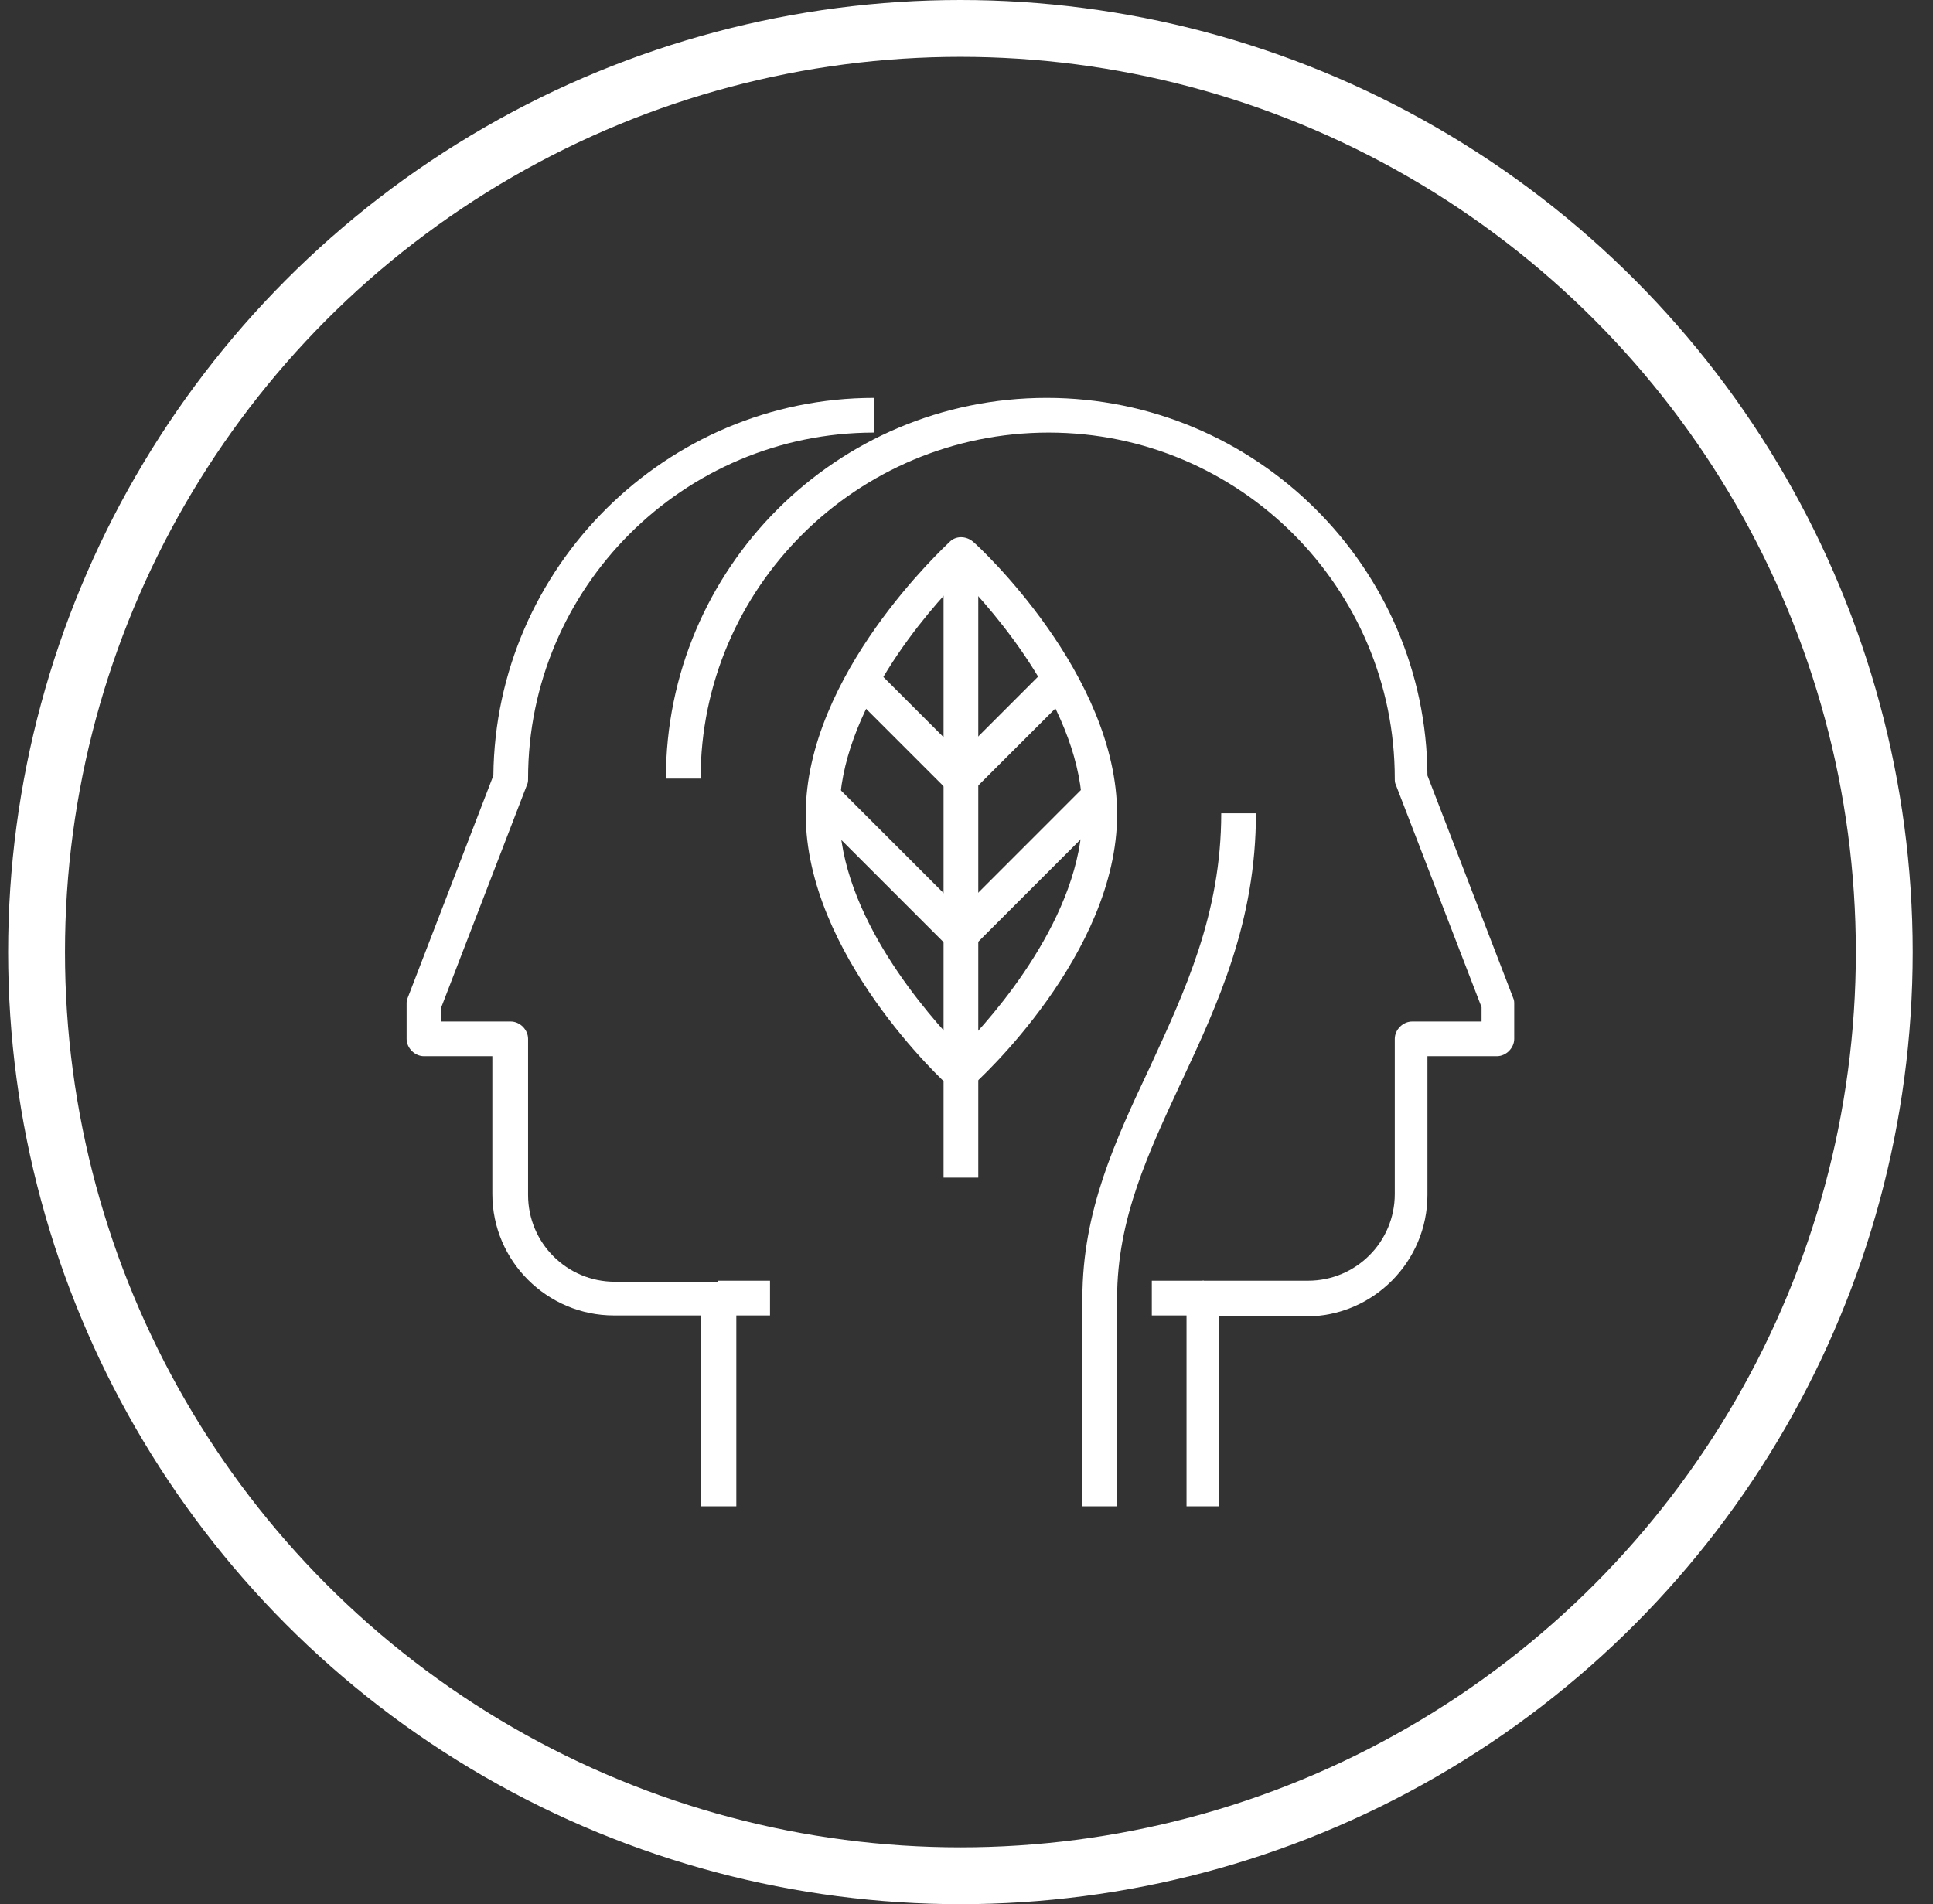
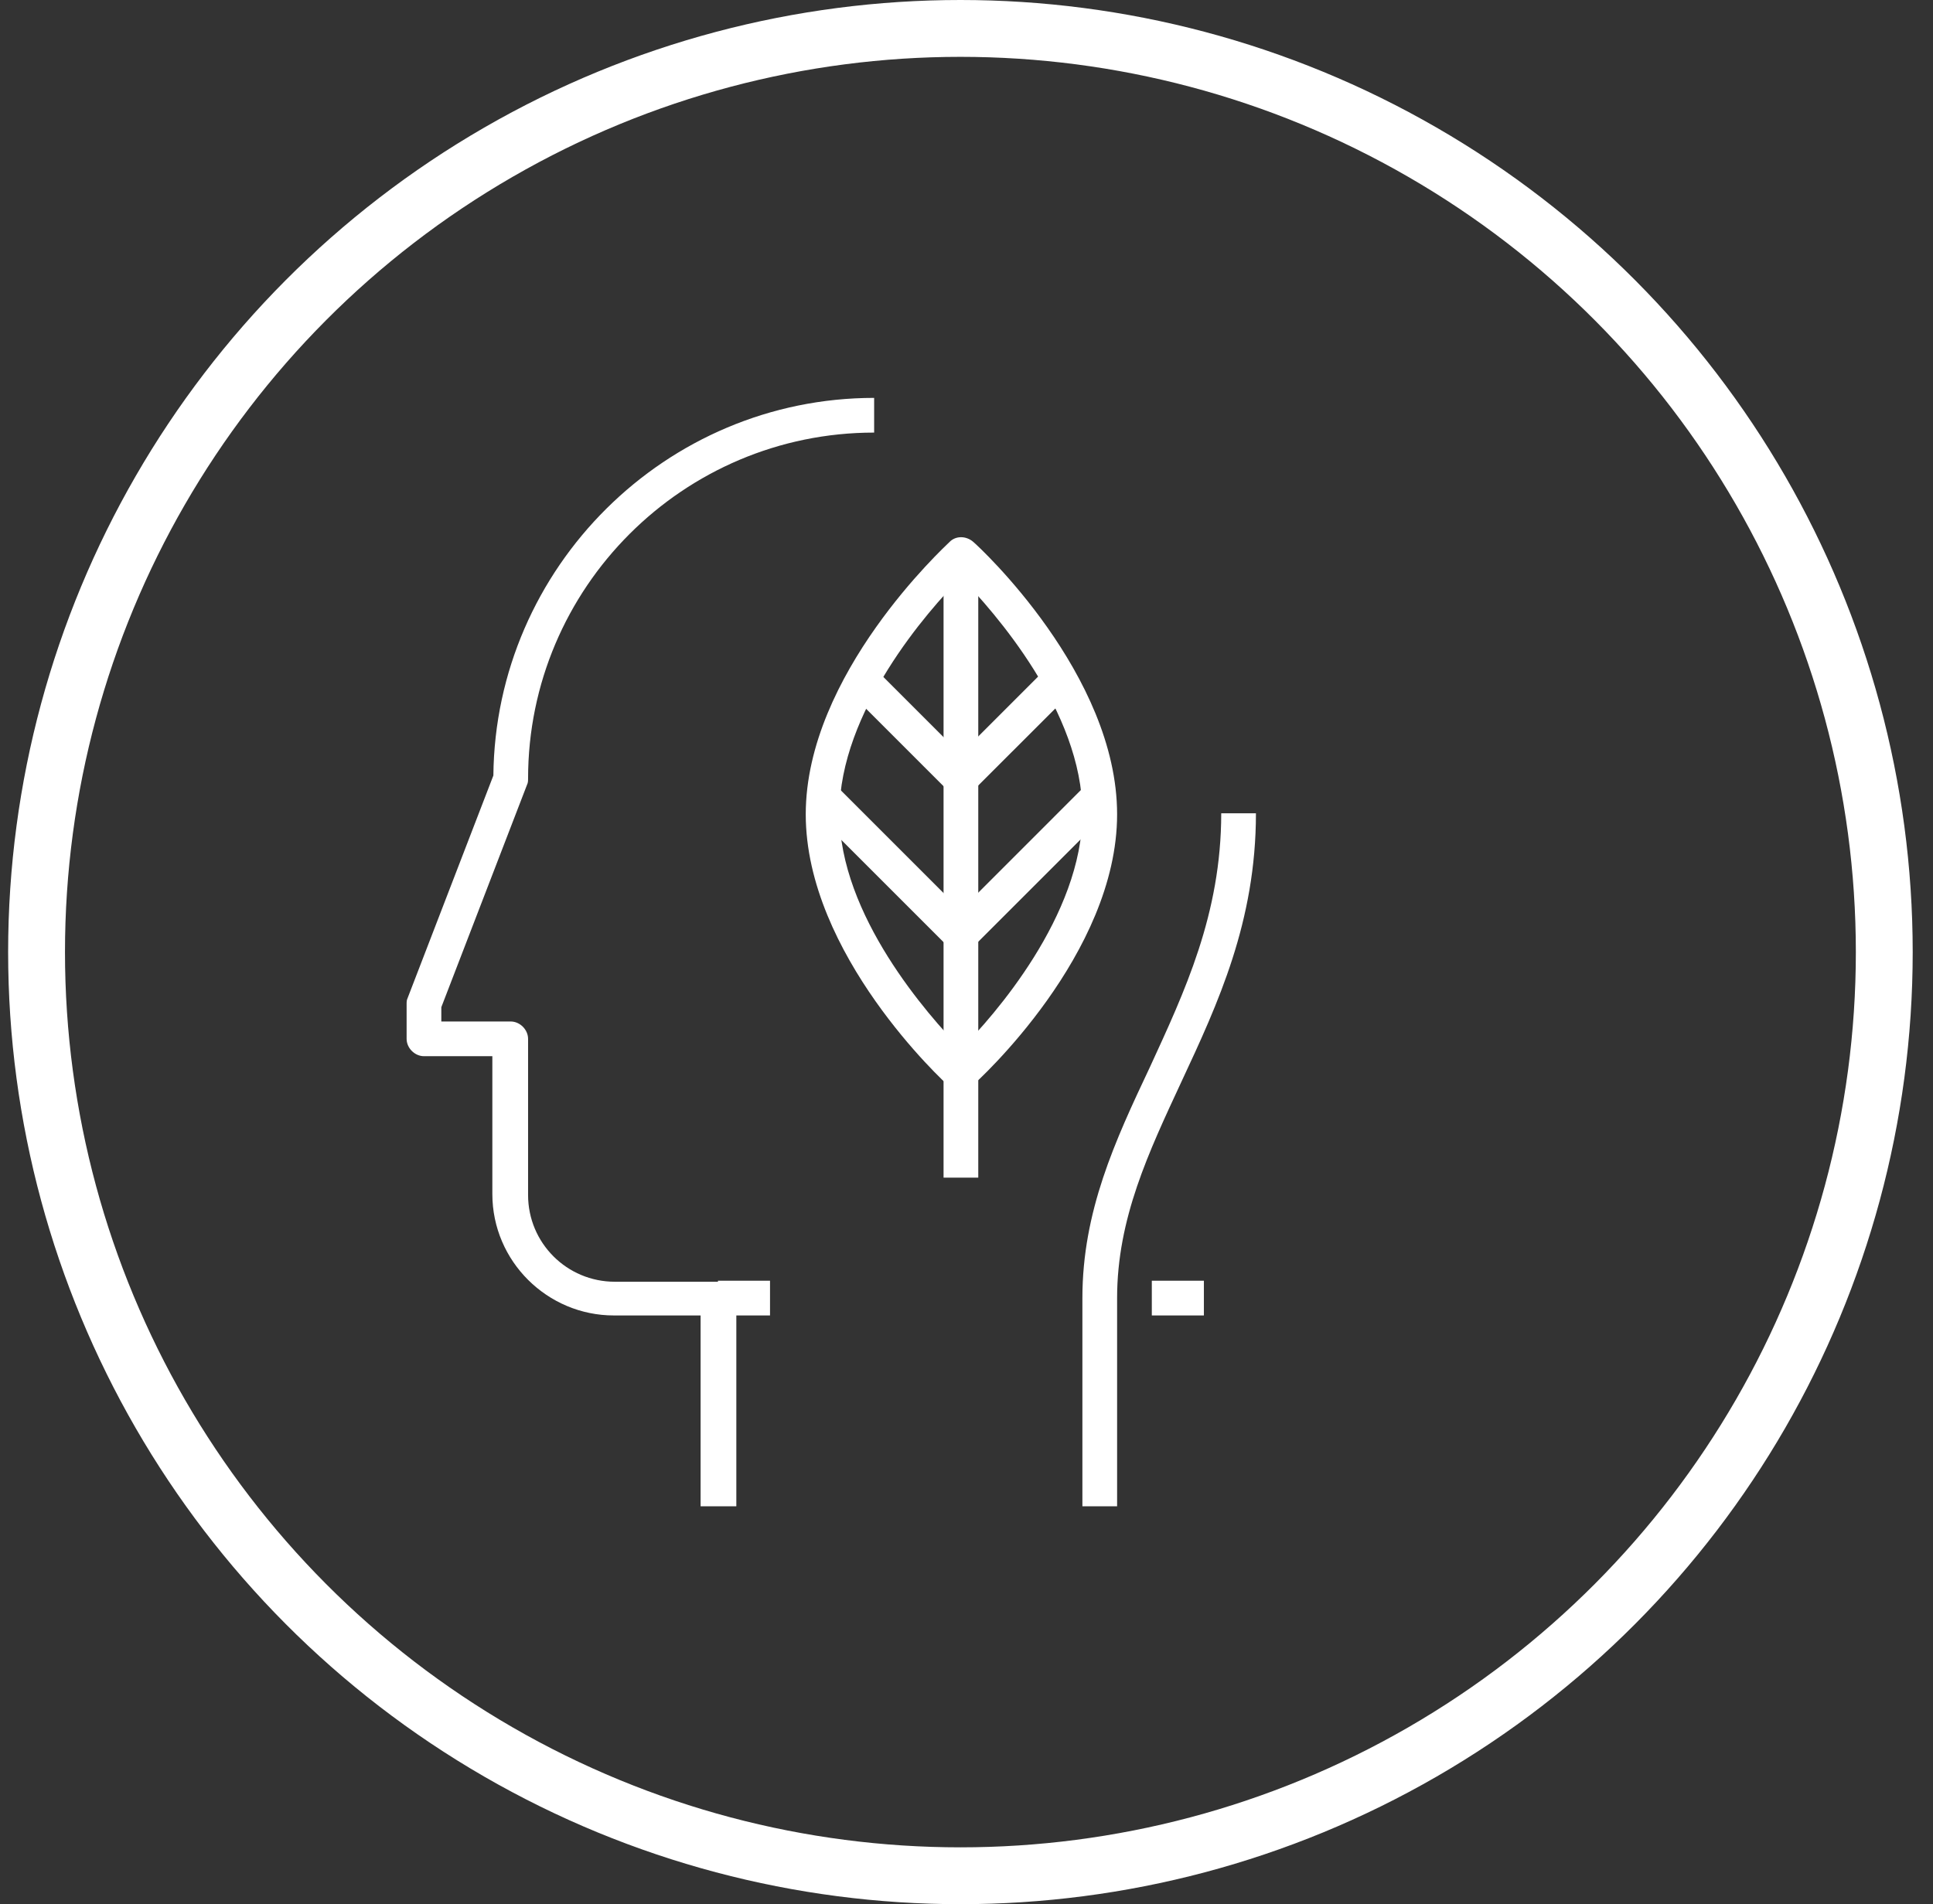
<svg xmlns="http://www.w3.org/2000/svg" width="68" height="67" viewBox="0 0 68 67" fill="none">
  <rect x="0" y="0" width="68" height="67" fill="#333333" stroke="none" />
  <circle cx="33.786" cy="33.5" r="32.5" stroke="white" stroke-width="2" />
  <path d="M34.414 19.494H33.193V41.436H34.414V19.494Z" fill="white" />
  <path d="M33.804 38.384C33.66 38.384 33.516 38.348 33.409 38.24C33.193 38.061 28.345 33.572 28.345 28.652C28.345 23.732 33.229 19.243 33.409 19.064C33.624 18.848 33.983 18.848 34.235 19.064C34.45 19.243 39.298 23.732 39.298 28.652C39.298 33.572 34.414 38.025 34.199 38.204C34.091 38.312 33.947 38.384 33.804 38.384ZM33.804 20.32C32.655 21.47 29.53 25.025 29.53 28.616C29.53 32.207 32.655 35.726 33.804 36.911C34.953 35.762 38.077 32.207 38.077 28.616C38.077 25.025 34.953 21.505 33.804 20.32Z" fill="white" />
  <path d="M37.02 23.305L33.364 26.962L34.227 27.825L37.884 24.169L37.02 23.305Z" fill="white" />
  <path d="M30.566 23.31L29.703 24.174L33.359 27.83L34.223 26.967L30.566 23.31Z" fill="white" />
  <path d="M38.246 27.576L33.371 32.452L34.234 33.315L39.11 28.44L38.246 27.576Z" fill="white" />
  <path d="M29.353 27.583L28.489 28.446L33.365 33.322L34.228 32.458L29.353 27.583Z" fill="white" />
  <path d="M25.867 53H24.646V46.285H21.594C19.259 46.285 17.32 44.381 17.32 42.011V37.163H14.914C14.591 37.163 14.304 36.876 14.304 36.553V35.331C14.304 35.26 14.304 35.188 14.34 35.116L17.356 27.287C17.428 19.961 23.425 14 30.751 14V15.221C24.036 15.221 18.577 20.68 18.577 27.395C18.577 27.467 18.577 27.539 18.541 27.61L15.525 35.439V35.942H17.967C18.29 35.942 18.577 36.229 18.577 36.553V42.047C18.577 43.735 19.942 45.099 21.63 45.099H25.293C25.616 45.099 25.903 45.387 25.903 45.71V53H25.867Z" fill="white" />
  <path d="M27.088 45.063H25.257V46.285H27.088V45.063Z" fill="white" />
  <path d="M39.298 53H38.077V45.674C38.077 42.621 39.226 40.144 40.447 37.558C41.668 34.901 42.961 32.171 42.961 28.616H44.182C44.182 32.423 42.853 35.295 41.561 38.061C40.411 40.539 39.298 42.873 39.298 45.674V53Z" fill="white" />
  <path d="M42.351 45.063H40.519V46.285H42.351V45.063Z" fill="white" />
-   <path d="M42.961 53H41.74V45.674C41.74 45.351 42.028 45.063 42.351 45.063H46.014C47.702 45.063 49.066 43.699 49.066 42.011V36.553C49.066 36.229 49.353 35.942 49.677 35.942H52.119V35.439L49.102 27.61C49.066 27.539 49.066 27.467 49.066 27.395C49.066 20.68 43.608 15.221 36.892 15.221C30.141 15.221 24.646 20.68 24.646 27.395H23.425C23.425 19.997 29.422 14 36.82 14C44.182 14 50.179 19.961 50.215 27.287L53.232 35.116C53.268 35.188 53.268 35.26 53.268 35.331V36.553C53.268 36.876 52.98 37.163 52.657 37.163H50.215V42.047C50.215 44.381 48.312 46.32 45.942 46.32H42.889V53H42.961Z" fill="white" />
</svg>